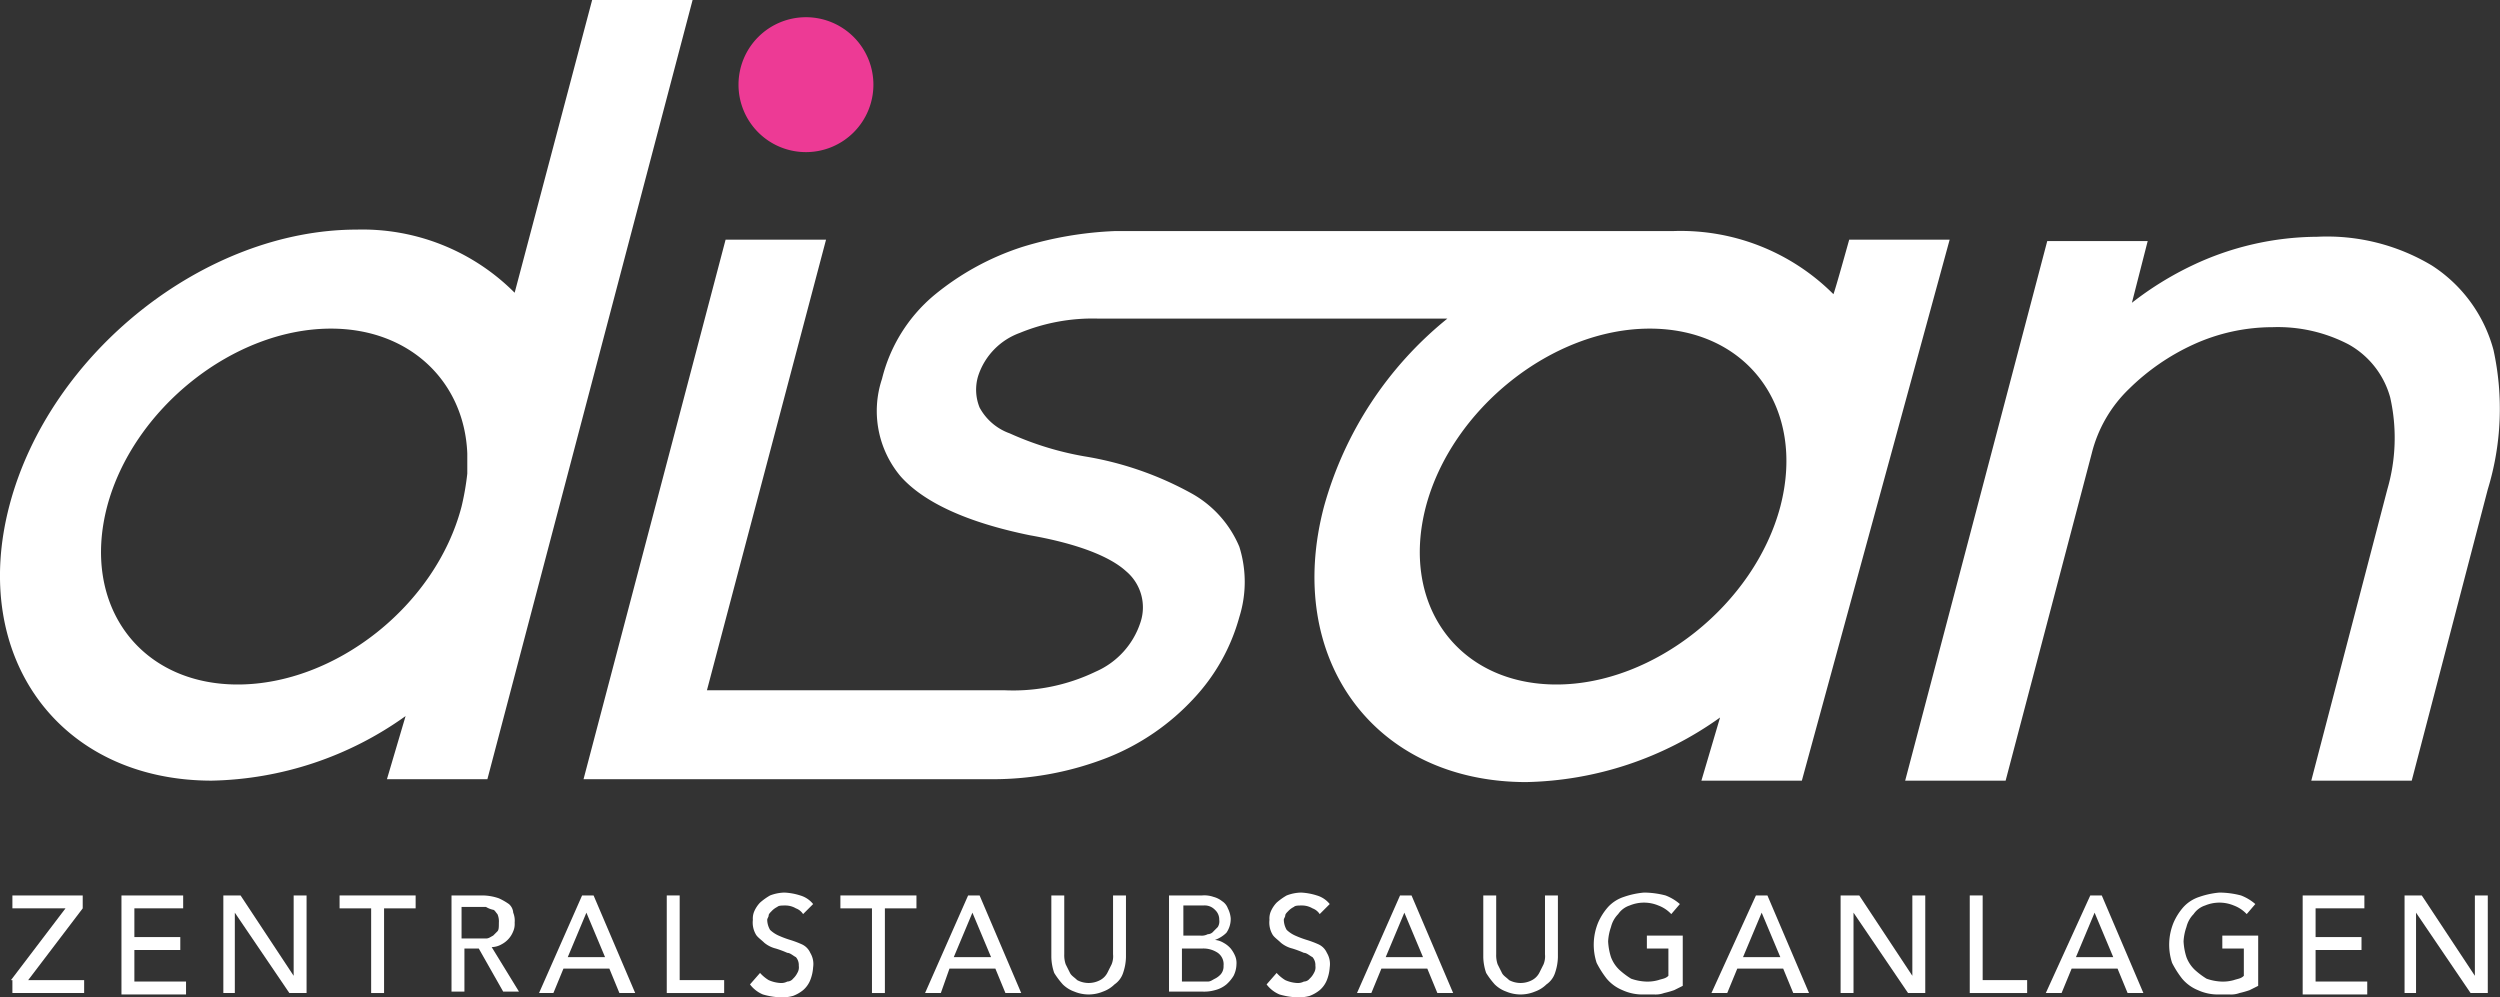
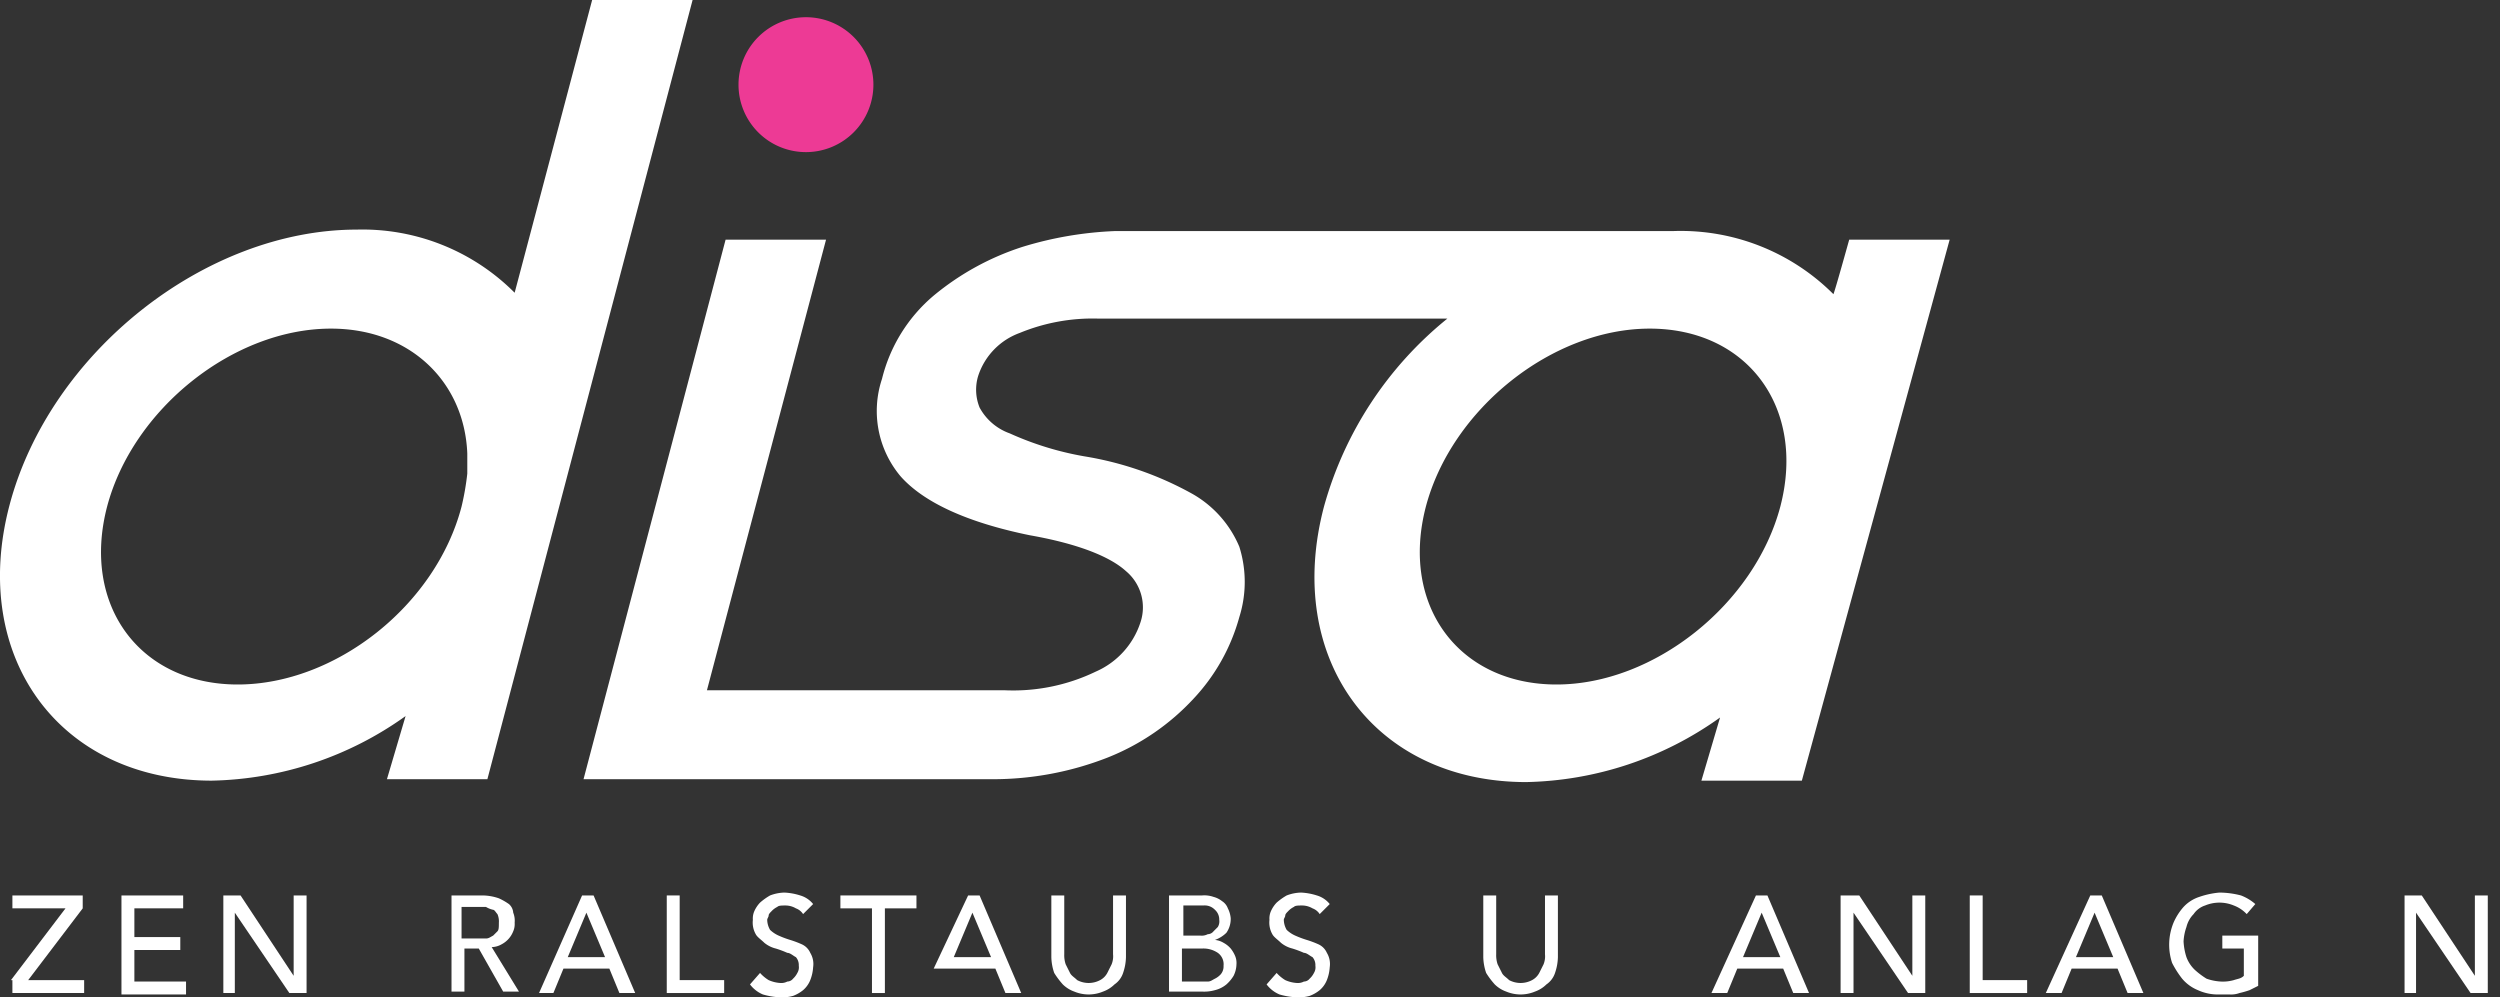
<svg xmlns="http://www.w3.org/2000/svg" width="174.215" height="69.5" viewBox="0 0 174.215 69.5">
  <rect x="0" y="0" width="174.215" height="69.5" fill="#333333" stroke="none" />
  <g transform="translate(-38.436 -37.8)">
    <path d="M39.2,106.1l3.8-5H39.3v-.9h4.9v.9l-3.8,5h3.9v.9h-5v-.9Z" fill="#fff" />
    <path d="M46.8,100.2h4.4v.9H47.8v2H51v.9H47.8v2.2h3.6v.9H46.9v-6.9Z" fill="#fff" />
    <path d="M54,100.2h1.2l3.7,5.6h0v-5.6h.9V107H58.6l-3.8-5.6h0V107H54Z" fill="#fff" />
-     <path d="M64.3,101.1H62.1v-.9h5.3v.9H65.2V107h-.9Z" fill="#fff" />
    <path d="M69.7,100.2h2.4a3.6,3.6,0,0,1,1.1.2,4.348,4.348,0,0,1,.7.4.864.864,0,0,1,.3.6,1.483,1.483,0,0,1,.1.7,1.268,1.268,0,0,1-.1.6,1.729,1.729,0,0,1-.8.9,1.445,1.445,0,0,1-.7.2l1.9,3.1H73.5l-1.7-3h-1v3h-.9v-6.7Zm.9,3h1.7c.2,0,.3-.1.5-.2l.3-.3c.1-.1.1-.3.1-.6a1.268,1.268,0,0,0-.1-.6c-.1-.1-.2-.3-.3-.3a1.689,1.689,0,0,1-.5-.2H70.6Z" fill="#fff" />
    <path d="M79,100.2h.8l2.9,6.8H81.6l-.7-1.7H77.7L77,107H76Zm1.6,4.3-1.3-3.1h0L78,104.5Z" fill="#fff" />
    <path d="M84.9,100.2h.9v5.9h3.1v.9h-4Z" fill="#fff" />
    <path d="M91.4,105.6a2.651,2.651,0,0,0,.6.5,2.354,2.354,0,0,0,.8.2.9.9,0,0,0,.5-.1.52.52,0,0,0,.4-.2,1.381,1.381,0,0,0,.3-.4.749.749,0,0,0,.1-.5.845.845,0,0,0-.2-.6c-.2-.1-.4-.3-.6-.3a6.891,6.891,0,0,0-.8-.3,2.01,2.01,0,0,1-.8-.4c-.2-.2-.5-.4-.6-.6a1.645,1.645,0,0,1-.2-1,1.268,1.268,0,0,1,.1-.6,2.092,2.092,0,0,1,.4-.6,4.234,4.234,0,0,1,.7-.5,2.959,2.959,0,0,1,1-.2,4.253,4.253,0,0,1,1.1.2,1.8,1.8,0,0,1,.9.6l-.7.7a1,1,0,0,0-.5-.4,1.445,1.445,0,0,0-.7-.2c-.3,0-.5,0-.6.1a1.38,1.38,0,0,0-.4.3c-.1.1-.2.2-.2.3s-.1.2-.1.3a1.445,1.445,0,0,0,.2.7,2.092,2.092,0,0,0,.6.4,6.891,6.891,0,0,0,.8.3,6.889,6.889,0,0,1,.8.3,1.167,1.167,0,0,1,.6.6,1.5,1.5,0,0,1,.2,1,2.92,2.92,0,0,1-.2.9,1.794,1.794,0,0,1-.5.7,2.507,2.507,0,0,1-.7.4,2.769,2.769,0,0,1-.9.1,5.019,5.019,0,0,1-1.2-.2,2.178,2.178,0,0,1-.9-.7Z" fill="#fff" />
    <path d="M99.2,101.1H97v-.9h5.3v.9h-2.2V107h-.9v-5.9Z" fill="#fff" />
-     <path d="M105.9,100.2h.8l2.9,6.8h-1.1l-.7-1.7h-3.2L104,107h-1.1Zm1.6,4.3-1.3-3.1h0l-1.3,3.1Z" fill="#fff" />
+     <path d="M105.9,100.2h.8l2.9,6.8h-1.1l-.7-1.7h-3.2h-1.1Zm1.6,4.3-1.3-3.1h0l-1.3,3.1Z" fill="#fff" />
    <path d="M112.6,100.2v4.1a1.952,1.952,0,0,0,.1.7l.3.6c.1.2.3.3.5.5a1.7,1.7,0,0,0,1.6,0,1.205,1.205,0,0,0,.5-.5l.3-.6a1.483,1.483,0,0,0,.1-.7v-4.1h.9v4.3a3.6,3.6,0,0,1-.2,1.1,1.555,1.555,0,0,1-.6.8,2.177,2.177,0,0,1-.8.5,2.6,2.6,0,0,1-2,0,2.177,2.177,0,0,1-.8-.5,5.547,5.547,0,0,1-.6-.8,3.6,3.6,0,0,1-.2-1.1v-4.3Z" fill="#fff" />
    <path d="M119.9,100.2h2.3a1.95,1.95,0,0,1,.8.1,1.628,1.628,0,0,1,.6.3,1,1,0,0,1,.4.5,1.854,1.854,0,0,1,.2.7,1.689,1.689,0,0,1-.3,1,2.177,2.177,0,0,1-.8.5h0a1.421,1.421,0,0,1,.6.2,1.756,1.756,0,0,1,.5.4,2.186,2.186,0,0,1,.3.5,1.268,1.268,0,0,1,.1.6,1.884,1.884,0,0,1-.2.8,2.651,2.651,0,0,1-.5.6,2.01,2.01,0,0,1-.8.4,2.769,2.769,0,0,1-.9.1h-2.3v-6.7Zm.9,2.8h1.3a.9.9,0,0,0,.5-.1.52.52,0,0,0,.4-.2l.3-.3a.749.749,0,0,0,.1-.5.908.908,0,0,0-.3-.7.984.984,0,0,0-.8-.3h-1.4V103Zm0,3.2h1.8c.2,0,.3-.1.5-.2a1.38,1.38,0,0,0,.4-.3.845.845,0,0,0,.2-.6.975.975,0,0,0-.4-.9,1.8,1.8,0,0,0-1.1-.3h-1.4Z" fill="#fff" />
    <path d="M127.4,105.6a2.651,2.651,0,0,0,.6.5,2.354,2.354,0,0,0,.8.2.9.9,0,0,0,.5-.1.52.52,0,0,0,.4-.2,1.38,1.38,0,0,0,.3-.4.749.749,0,0,0,.1-.5.845.845,0,0,0-.2-.6c-.2-.1-.4-.3-.6-.3a6.891,6.891,0,0,0-.8-.3,2.01,2.01,0,0,1-.8-.4c-.2-.2-.5-.4-.6-.6a1.645,1.645,0,0,1-.2-1,1.268,1.268,0,0,1,.1-.6,2.092,2.092,0,0,1,.4-.6,4.234,4.234,0,0,1,.7-.5,2.959,2.959,0,0,1,1-.2,4.253,4.253,0,0,1,1.1.2,1.8,1.8,0,0,1,.9.6l-.7.7a1,1,0,0,0-.5-.4,1.445,1.445,0,0,0-.7-.2c-.3,0-.5,0-.6.1a1.38,1.38,0,0,0-.4.3c-.1.1-.2.2-.2.3s-.1.2-.1.3a1.445,1.445,0,0,0,.2.7,2.092,2.092,0,0,0,.6.4,6.891,6.891,0,0,0,.8.3,6.888,6.888,0,0,1,.8.3,1.167,1.167,0,0,1,.6.6,1.5,1.5,0,0,1,.2,1,2.92,2.92,0,0,1-.2.9,1.794,1.794,0,0,1-.5.7,2.507,2.507,0,0,1-.7.4,2.769,2.769,0,0,1-.9.1,5.019,5.019,0,0,1-1.2-.2,2.178,2.178,0,0,1-.9-.7Z" fill="#fff" />
-     <path d="M136,100.2h.8l2.9,6.8h-1.1l-.7-1.7h-3.2L134,107h-1Zm1.6,4.3-1.3-3.1h0l-1.3,3.1Z" fill="#fff" />
    <path d="M142.7,100.2v4.1a1.952,1.952,0,0,0,.1.7l.3.6c.1.2.3.3.5.5a1.7,1.7,0,0,0,1.6,0,1.205,1.205,0,0,0,.5-.5l.3-.6a1.483,1.483,0,0,0,.1-.7v-4.1h.9v4.3a3.6,3.6,0,0,1-.2,1.1,1.555,1.555,0,0,1-.6.8,2.177,2.177,0,0,1-.8.5,2.6,2.6,0,0,1-2,0,2.177,2.177,0,0,1-.8-.5,5.548,5.548,0,0,1-.6-.8,3.6,3.6,0,0,1-.2-1.1v-4.3Z" fill="#fff" />
-     <path d="M155.7,103.2v3.3l-.6.3a6.372,6.372,0,0,1-.7.2,1.7,1.7,0,0,1-.7.1H153a3.339,3.339,0,0,1-1.5-.3,2.836,2.836,0,0,1-1.1-.8,6.726,6.726,0,0,1-.7-1.1,4.052,4.052,0,0,1,.1-2.8,4.129,4.129,0,0,1,.7-1.1,2.589,2.589,0,0,1,1.1-.7,5.768,5.768,0,0,1,1.4-.3,6.052,6.052,0,0,1,1.5.2,3.328,3.328,0,0,1,1,.6l-.6.7a2.361,2.361,0,0,0-.9-.6,2.6,2.6,0,0,0-2,0,1.555,1.555,0,0,0-.8.6,1.934,1.934,0,0,0-.5.9,3.553,3.553,0,0,0-.2,1,4.253,4.253,0,0,0,.2,1.1,2.361,2.361,0,0,0,.6.9,5.547,5.547,0,0,0,.8.6,3.553,3.553,0,0,0,1,.2,2.769,2.769,0,0,0,.9-.1c.3-.1.5-.1.7-.3v-1.9h-1.5V103h2.5Z" fill="#fff" />
    <path d="M160.8,100.2h.8l2.9,6.8h-1.1l-.7-1.7h-3.2l-.7,1.7h-1.1Zm1.7,4.3-1.3-3.1h0l-1.3,3.1Z" fill="#fff" />
    <path d="M166.8,100.2H168l3.7,5.6h0v-5.6h.9V107h-1.2l-3.8-5.6h0V107h-.9v-6.8Z" fill="#fff" />
    <path d="M175.7,100.2h.9v5.9h3.1v.9h-4Z" fill="#fff" />
    <path d="M184.1,100.2h.8l2.9,6.8h-1.1l-.7-1.7h-3.2l-.7,1.7H181Zm1.6,4.3-1.3-3.1h0l-1.3,3.1Z" fill="#fff" />
    <path d="M195.8,103.2v3.3l-.6.3a6.372,6.372,0,0,1-.7.2,1.7,1.7,0,0,1-.7.1h-.7a3.339,3.339,0,0,1-1.5-.3,2.836,2.836,0,0,1-1.1-.8,6.726,6.726,0,0,1-.7-1.1,4.052,4.052,0,0,1,.1-2.8,4.129,4.129,0,0,1,.7-1.1,2.589,2.589,0,0,1,1.1-.7,5.768,5.768,0,0,1,1.4-.3,6.052,6.052,0,0,1,1.5.2,3.328,3.328,0,0,1,1,.6l-.6.7a2.361,2.361,0,0,0-.9-.6,2.6,2.6,0,0,0-2,0,1.555,1.555,0,0,0-.8.6,1.934,1.934,0,0,0-.5.9,3.553,3.553,0,0,0-.2,1,4.253,4.253,0,0,0,.2,1.1,2.361,2.361,0,0,0,.6.9,5.547,5.547,0,0,0,.8.6,3.553,3.553,0,0,0,1,.2,2.769,2.769,0,0,0,.9-.1c.3-.1.5-.1.7-.3v-1.9h-1.5V103h2.5Z" fill="#fff" />
-     <path d="M198.8,100.2h4.4v.9h-3.4v2H203v.9h-3.2v2.2h3.6v.9h-4.5v-6.9Z" fill="#fff" />
    <path d="M206,100.2h1.2l3.7,5.6h0v-5.6h.9V107h-1.2l-3.8-5.6h0V107H206Z" fill="#fff" />
    <path d="M94.6,48.4a4.7,4.7,0,1,0-4.7-4.7,4.695,4.695,0,0,0,4.7,4.7" fill="#ed3a95" />
-     <path d="M212.2,62.2a10.115,10.115,0,0,0-4.3-5.9,14.2,14.2,0,0,0-8-2,20.5,20.5,0,0,0-8.7,2,22.638,22.638,0,0,0-4.2,2.6l1.1-4.3h-7l-9.9,37.6h7l6-22.8a9.374,9.374,0,0,1,2.6-4.5,15.7,15.7,0,0,1,4.5-3.1,13.305,13.305,0,0,1,5.5-1.2,10.655,10.655,0,0,1,5.3,1.2,6.064,6.064,0,0,1,2.9,3.7,12.812,12.812,0,0,1-.2,6.4l-5.3,20.3h7l5.3-20.3a19.2,19.2,0,0,0,.4-9.7" fill="#fff" />
    <path d="M162.5,73.1c-1.8,6.8-8.8,12.4-15.6,12.4S136,80,137.8,73.1c1.8-6.8,8.8-12.4,15.6-12.4s10.9,5.5,9.1,12.4m11.8-18.6h-7s-1,3.6-1.1,3.8a15.04,15.04,0,0,0-11.1-4.4H116.2a25.294,25.294,0,0,0-6.5,1.1,18.634,18.634,0,0,0-6.2,3.4,11.046,11.046,0,0,0-3.6,5.8,7.074,7.074,0,0,0,1.3,6.8c1.6,1.8,4.6,3.2,9,4.1,3.4.6,5.6,1.5,6.7,2.5a3.289,3.289,0,0,1,1,3.6,5.648,5.648,0,0,1-3.1,3.4,13.246,13.246,0,0,1-6.4,1.3H87.7L96,54.5H89L79.1,92.1h28.5a21.928,21.928,0,0,0,8-1.5,16.4,16.4,0,0,0,6-4.1,13.536,13.536,0,0,0,3.2-5.7,8.162,8.162,0,0,0,0-4.9,7.633,7.633,0,0,0-3.3-3.7,23.064,23.064,0,0,0-7.5-2.6,21.566,21.566,0,0,1-5.2-1.6,3.859,3.859,0,0,1-2.1-1.8,3.3,3.3,0,0,1-.1-2.2,4.753,4.753,0,0,1,2.9-3,13.334,13.334,0,0,1,5.4-1h24.4a25.618,25.618,0,0,0-8.6,13.1c-2.8,10.6,3.5,19.2,14.1,19.2a23.993,23.993,0,0,0,13.5-4.5L157,92.2h7Z" fill="#fff" />
    <path d="M71,70.8a18.456,18.456,0,0,1-.4,2.3C68.8,80,61.8,85.5,55,85.5S44.1,80,45.9,73.1h0c1.8-6.8,8.8-12.4,15.6-12.4,5.5,0,9.3,3.7,9.5,8.7v1.4m8.7-33L74.3,58.2a14.968,14.968,0,0,0-11-4.4c-10.6,0-21.4,8.6-24.2,19.2s3.5,19.2,14.1,19.2a23.993,23.993,0,0,0,13.5-4.5l-1.3,4.4h7L86.7,37.8Z" fill="#fff" />
  </g>
</svg>